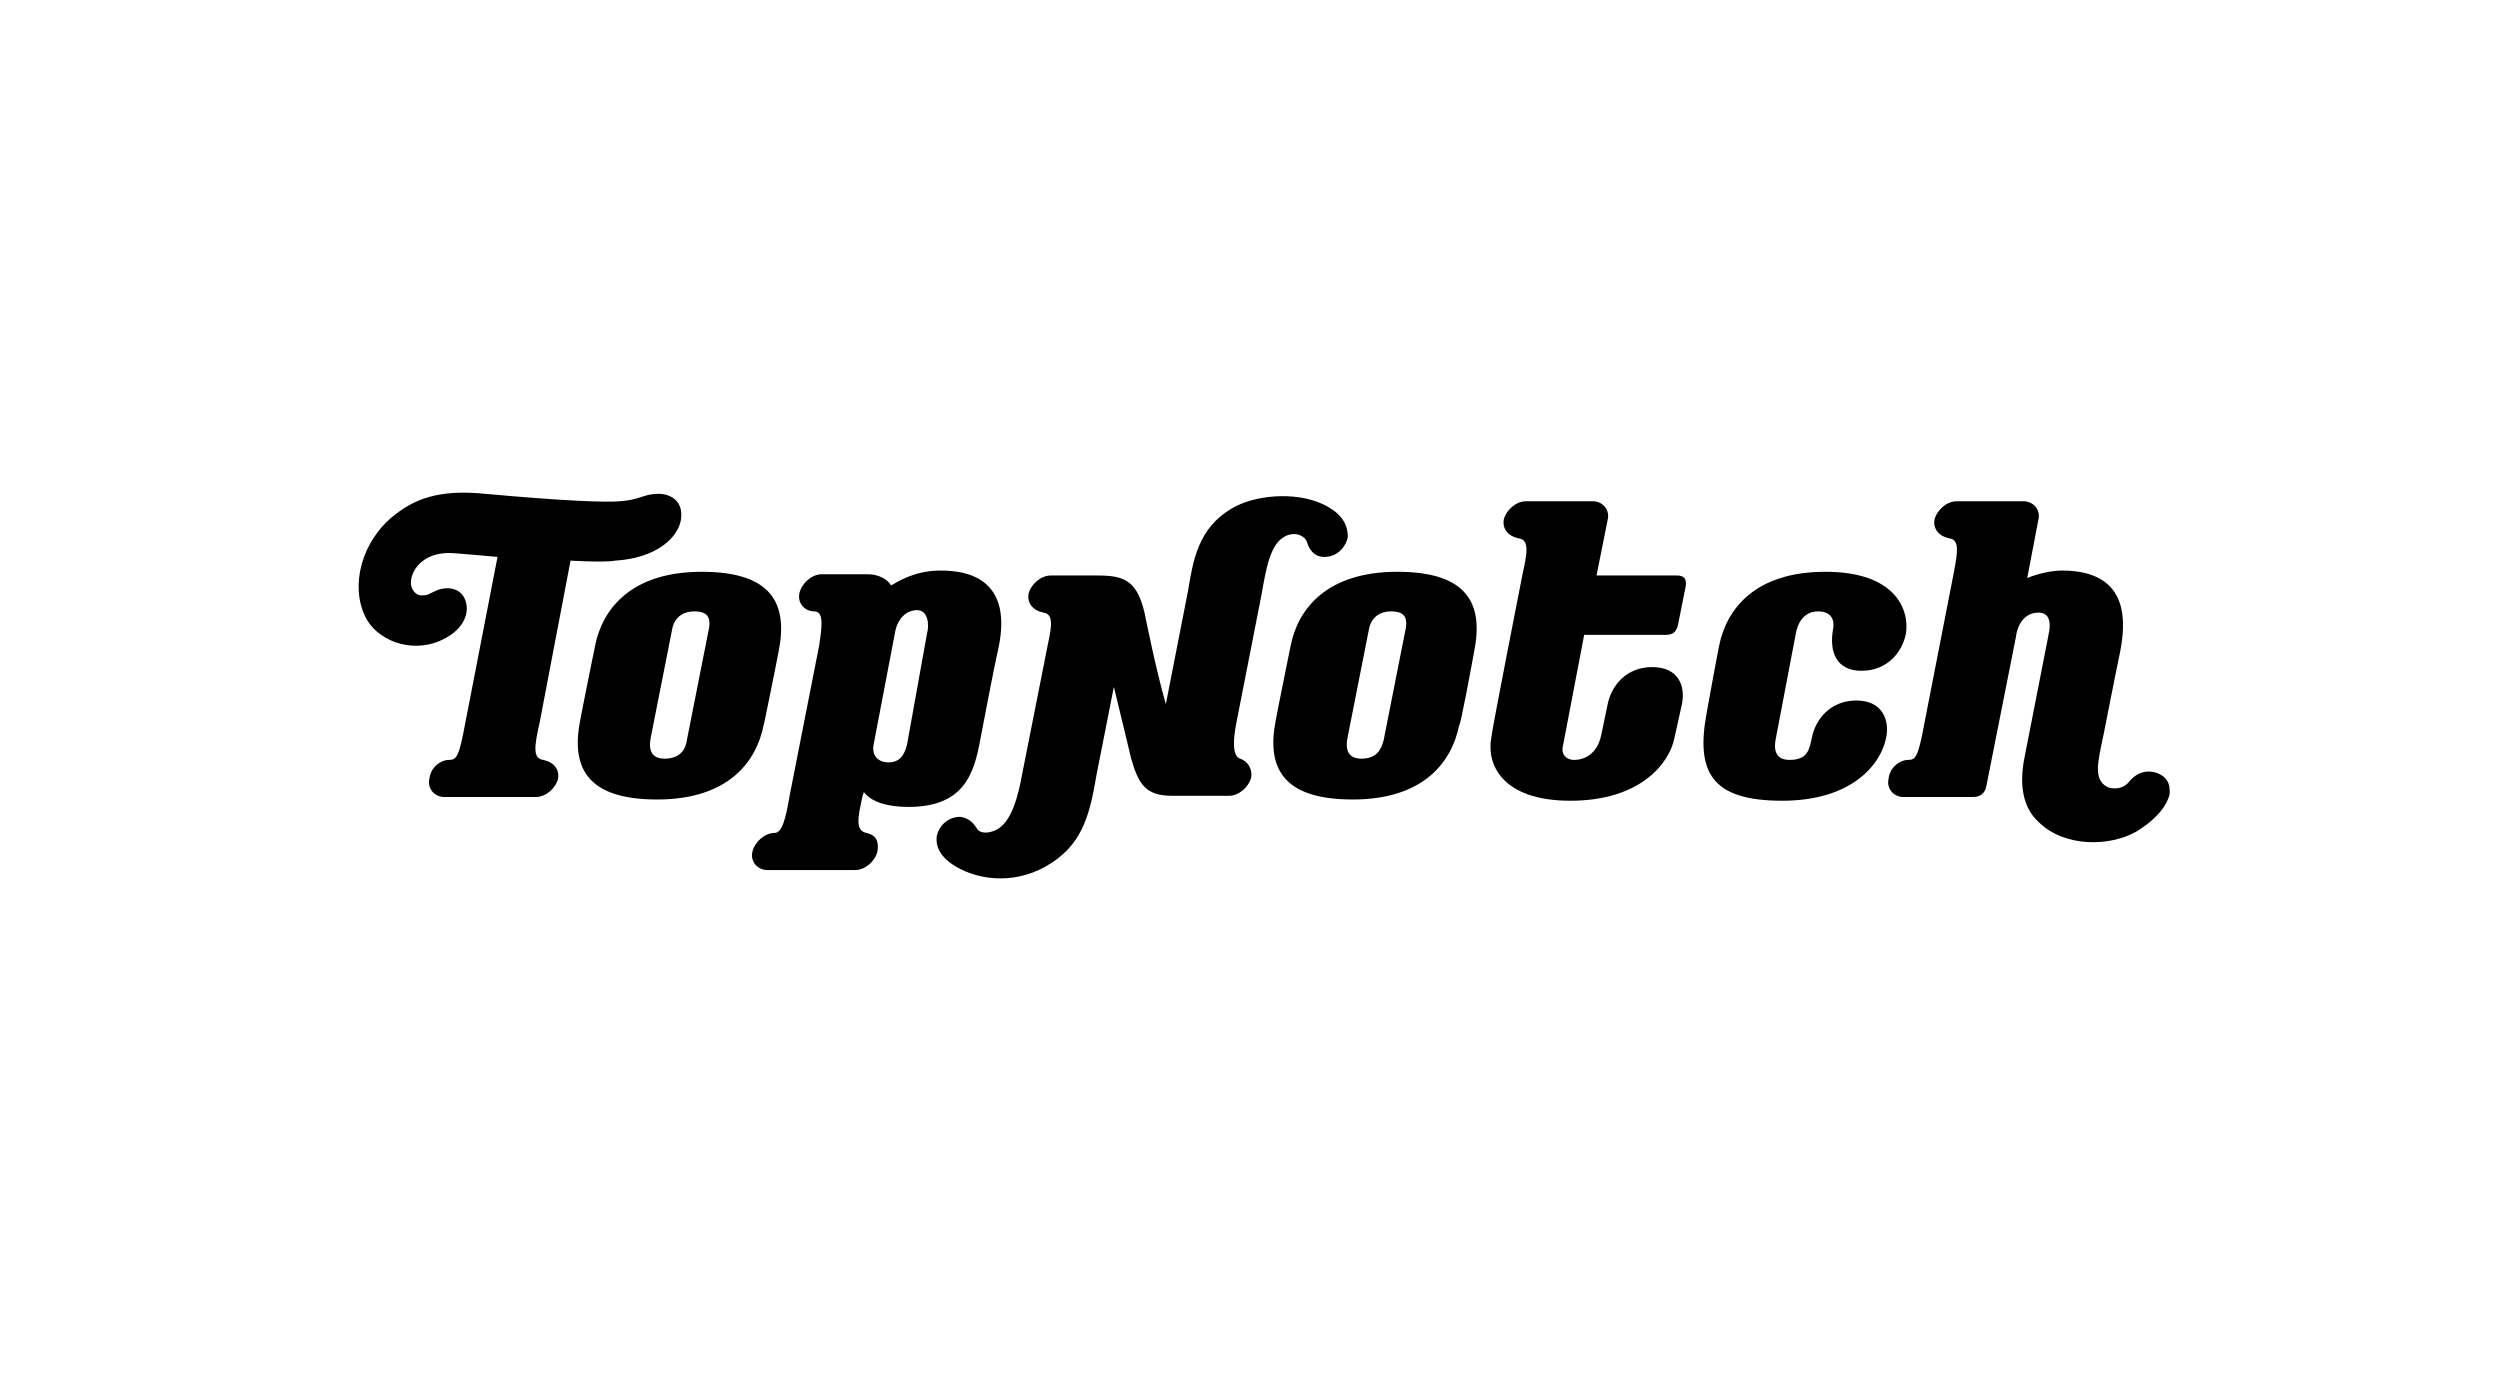
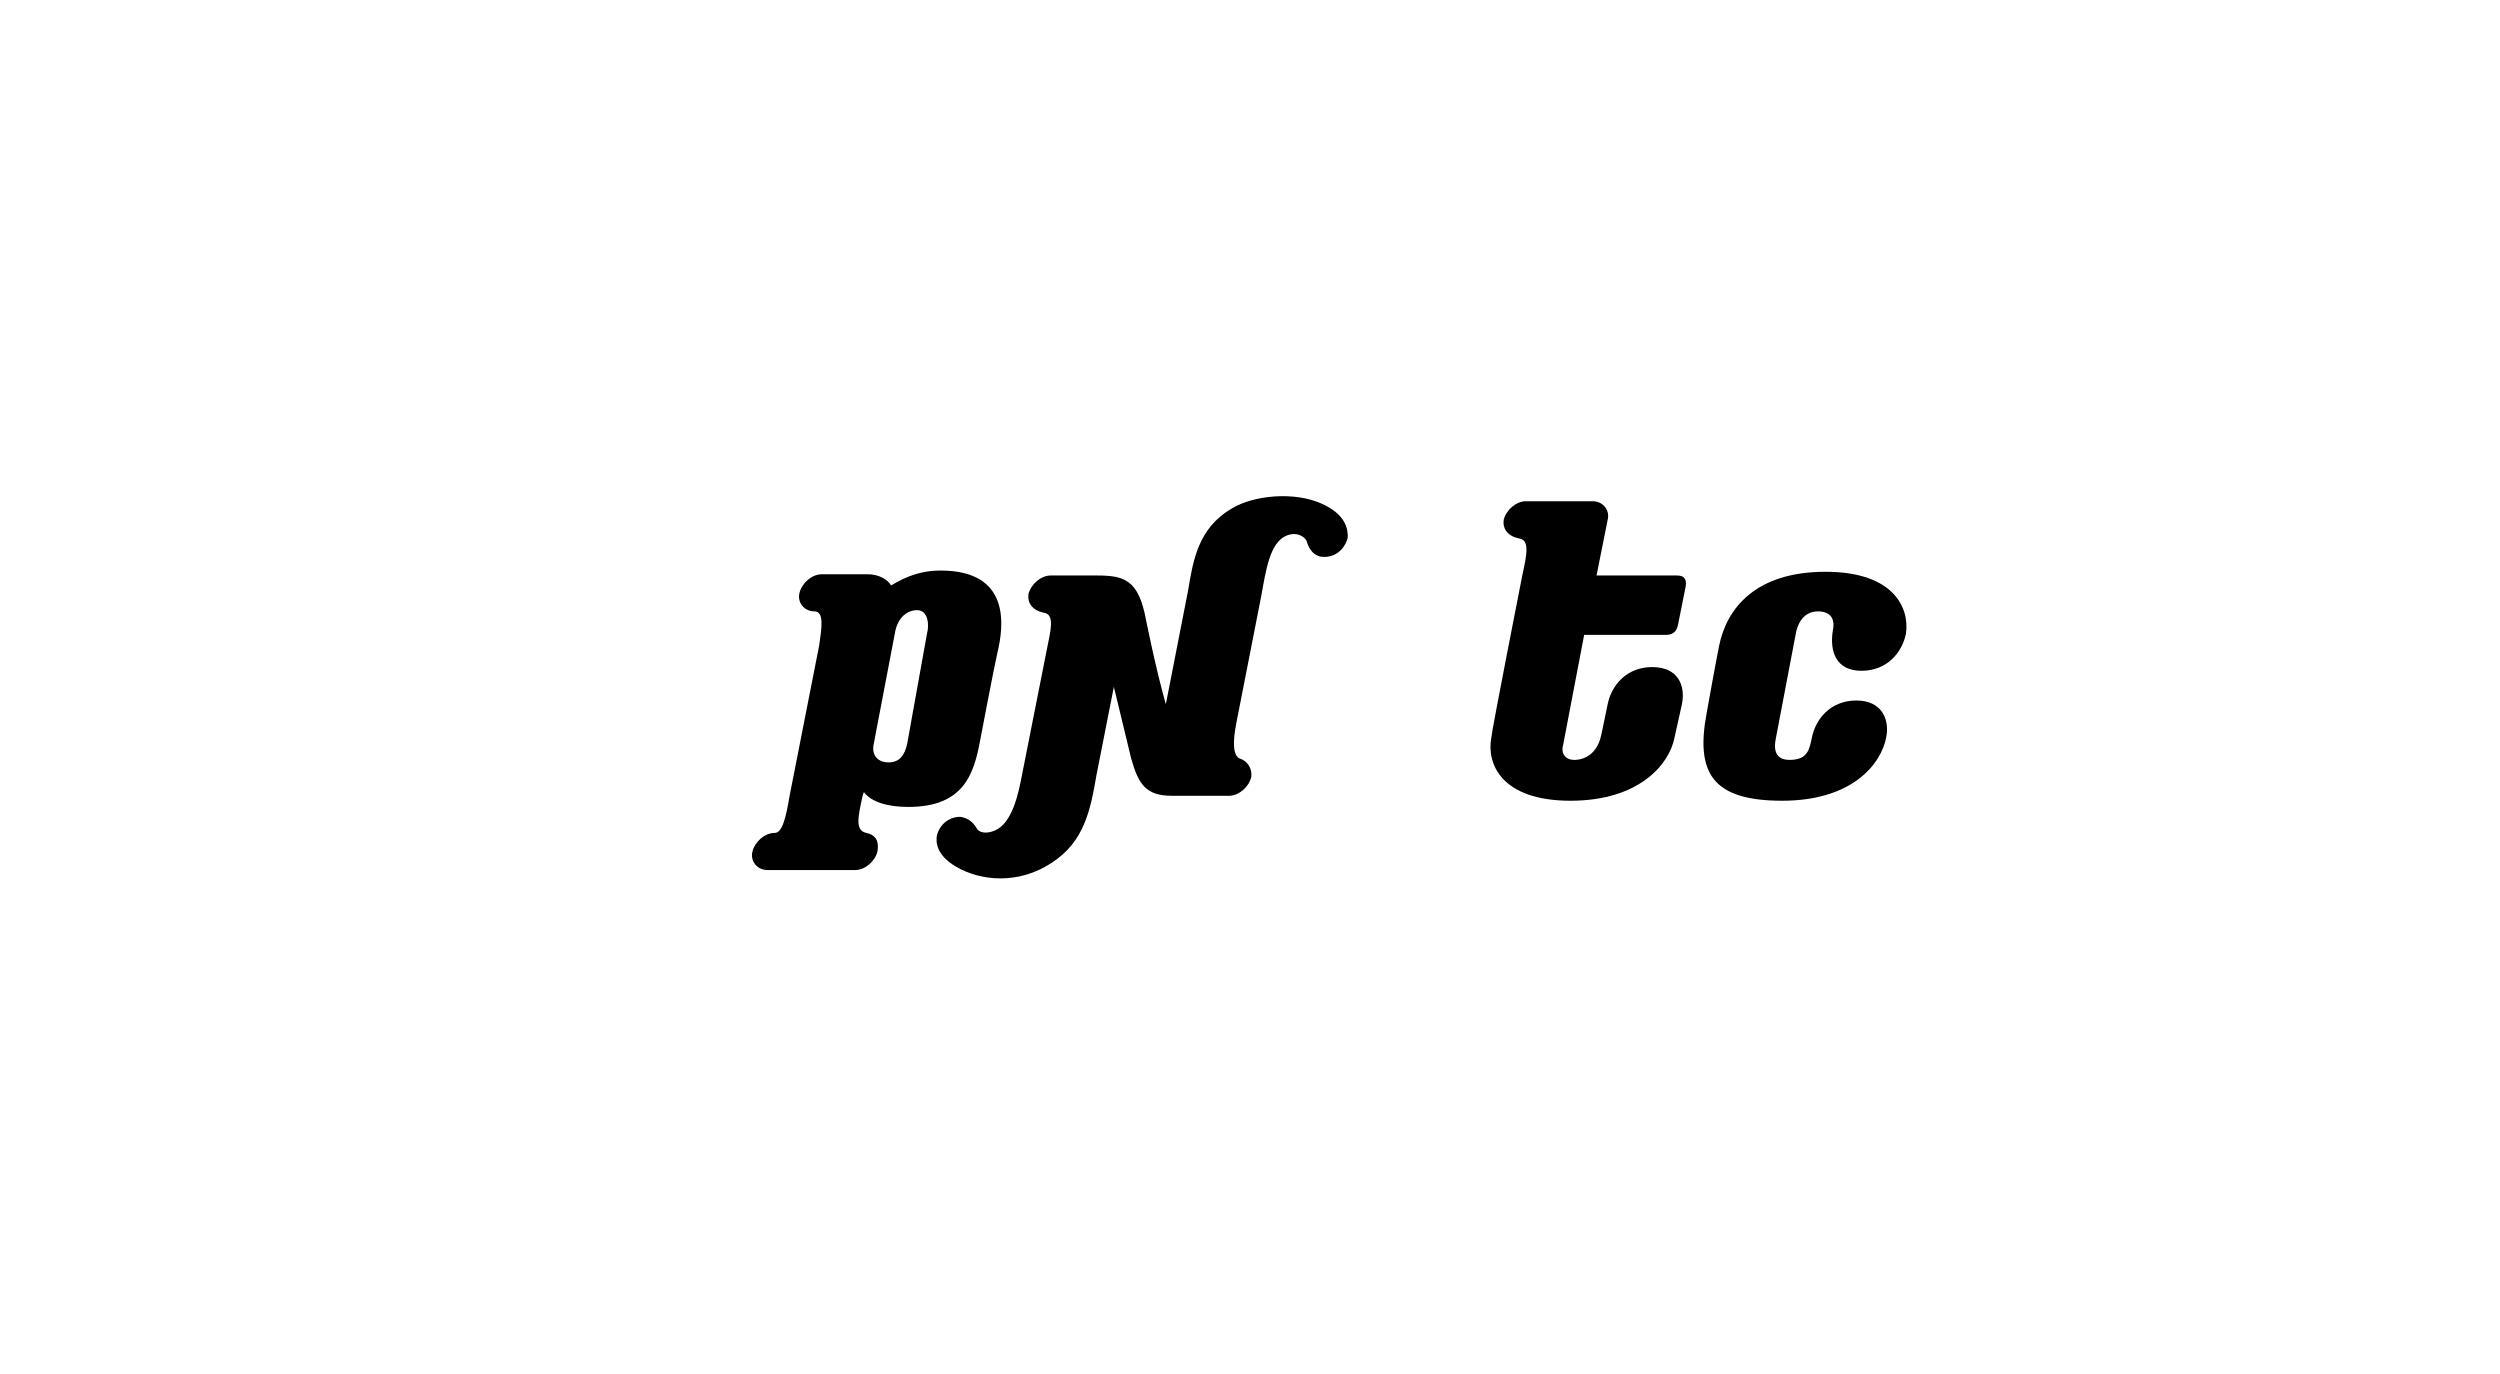
<svg xmlns="http://www.w3.org/2000/svg" version="1.1" id="Laag_1" x="0px" y="0px" viewBox="0 0 202 111" style="enable-background:new 0 0 202 111;" xml:space="preserve">
  <g>
-     <path d="M62.9,52.7c0.8-3.9-0.5-6.5-6.2-6.5s-8,3-8.6,5.9c0,0-1,4.9-1.2,6c-0.8,3.9,0.5,6.5,6.2,6.5c5.7,0,8-3,8.6-6   C61.7,58.7,62.7,53.8,62.9,52.7z M53.7,61.3c-1.2,0-1.3-0.9-1.1-1.8l1.7-8.6c0.1-0.7,0.6-1.5,1.8-1.5c1.2,0,1.4,0.6,1.1,1.8   l-1.7,8.6C55.4,60.6,54.9,61.3,53.7,61.3z" />
-     <path d="M119.1,52.7c0.8-3.9-0.5-6.5-6.2-6.5c-5.7,0-8,3-8.6,5.9c0,0-1,4.9-1.2,6c-0.8,3.9,0.5,6.5,6.2,6.5s8-3,8.6-6   C118,58.7,118.9,53.8,119.1,52.7z M110,61.3c-1.2,0-1.3-0.9-1.1-1.8l1.7-8.6c0.1-0.7,0.6-1.5,1.8-1.5c1.2,0,1.4,0.6,1.1,1.8   l-1.7,8.6C111.6,60.6,111.2,61.3,110,61.3z" />
-     <path d="M53.2,39.9c-1.2,0-1.5,0.5-3.1,0.6c-1.1,0.1-4.3,0-10.9-0.6c-3.1-0.3-5.3,0.1-7.3,1.7c-2.7,2.1-3.6,5.7-2.4,8.2   c0.9,1.9,3.6,3,6,2c1.9-0.8,2.5-2.2,2.1-3.3c-0.4-1.1-1.6-1.1-2.3-0.8c-0.7,0.3-0.7,0.4-1.1,0.4c-0.6,0.1-1-0.5-1-1   c0-1.1,1.1-2.6,3.5-2.4c1.3,0.1,2.4,0.2,3.5,0.3l-2.6,13.4c-0.5,2.7-0.7,3-1.3,3c-0.7,0-1.5,0.6-1.6,1.5c-0.2,0.8,0.4,1.5,1.2,1.5   h7.4c0.8,0,1.6-0.7,1.8-1.5c0.1-0.7-0.3-1.3-1.2-1.5c-0.9-0.1-0.7-1.2-0.3-3l2.5-13.1c1.9,0.1,3.1,0.1,3.6,0c3.3-0.2,5-1.8,5.3-3.2   C55.3,40.5,54.2,39.9,53.2,39.9z" />
    <path d="M147.5,46.2c-5.7,0-8,3-8.6,6c-0.3,1.5-0.8,4.3-1,5.4c-0.9,4.8,0.4,7.1,6.1,7.1c5.7,0,8-3,8.4-5.1c0.3-1.4-0.3-3-2.4-3   c-2.1,0-3.3,1.5-3.6,3c-0.2,0.9-0.3,1.8-1.8,1.8c-1.2,0-1.3-0.9-1.1-1.8l1.6-8.4c0.1-0.6,0.5-1.8,1.8-1.8c0.9,0,1.4,0.5,1.2,1.5   c-0.3,1.8,0.3,3.3,2.3,3.3c2.1,0,3.3-1.5,3.6-3C154.3,49.2,153.1,46.2,147.5,46.2z" />
    <path d="M76,46.1c-2,0-3.3,0.8-4,1.2c-0.3-0.5-1-0.9-1.9-0.9h-3.7c-0.8,0-1.6,0.7-1.8,1.5c-0.2,0.8,0.4,1.5,1.2,1.5   c0.8,0,0.6,1.3,0.4,2.7l-2.4,12.2c-0.3,1.8-0.6,3-1.2,3c-0.8,0-1.6,0.7-1.8,1.5c-0.2,0.8,0.4,1.5,1.2,1.5h7.1   c0.8,0,1.6-0.7,1.8-1.5c0.1-0.7,0-1.3-0.9-1.5c-0.9-0.2-0.7-1.2-0.3-3l0.1-0.3c0.6,0.8,1.9,1.2,3.6,1.2c4.5,0,5.3-2.7,5.8-5.4   c0,0,1.2-6.3,1.4-7.1C81.1,50.6,81.7,46.1,76,46.1z M73.3,60.1c-0.2,0.9-0.6,1.5-1.5,1.5c-0.9,0-1.4-0.6-1.2-1.5l1.7-8.9   c0.2-1.3,1-1.9,1.8-1.9c0.9,0,1,1.2,0.8,1.9L73.3,60.1z" />
    <path d="M106.8,40.7c-2.2-1-5.5-0.7-7.3,0.4c-2.7,1.6-3.1,4.2-3.5,6.6l-1.8,9.2c-0.8-2.8-1.6-6.8-1.6-6.8c-0.6-3.3-1.8-3.6-4-3.6   h-3.7c-0.8,0-1.6,0.7-1.8,1.5c-0.1,0.7,0.3,1.3,1.2,1.5c0.8,0.1,0.7,1,0.4,2.4l-2.1,10.6c-0.3,1.6-0.8,4-2.2,4.6   c-0.7,0.3-1.3,0.2-1.5-0.2c-0.3-0.5-0.7-0.8-1.3-0.9c-1,0-1.7,0.7-1.9,1.5c-0.1,0.6,0,1.6,1.5,2.5c2,1.2,5.1,1.5,7.8-0.3   c2.6-1.7,3.1-4.2,3.6-7.1l1.4-7.1c0.5,2.1,1.1,4.5,1.4,5.8c0.6,2.1,1.2,3,3.3,3h4.6c0.8,0,1.6-0.7,1.8-1.5c0.1-0.7-0.3-1.3-0.9-1.5   c-0.6-0.2-0.6-1.4-0.3-2.9l2-10.2c0.4-2.2,0.7-4.3,2-4.9c0.9-0.4,1.6,0.1,1.7,0.5c0.1,0.3,0.4,1.2,1.4,1.2c1.2,0,1.8-1,1.9-1.6   C108.9,42.8,108.8,41.6,106.8,40.7z" />
    <path d="M135.9,56.9c0.3-1.5-0.3-3-2.4-3c-2.1,0-3.3,1.5-3.6,3l-0.5,2.4c-0.4,2.1-2,2.1-2.2,2.1c-0.7,0-1.1-0.5-0.9-1.2l1.7-8.9   h6.6c0.6,0,0.9-0.3,1-0.9l0.6-3c0.1-0.6-0.1-0.9-0.7-0.9H129l0.9-4.5c0.2-0.8-0.4-1.5-1.2-1.5h-5.4c-0.8,0-1.6,0.7-1.8,1.5   c-0.1,0.7,0.3,1.3,1.2,1.5c0.9,0.1,0.7,1.2,0.3,3c0,0-2.5,12.7-2.5,13.1c-0.4,2.1,0.8,5.1,6.4,5.1s8-3,8.4-5.1L135.9,56.9z" />
-     <path d="M174.1,62.4c-0.4-0.1-1.3-0.2-2.1,0.8c-0.6,0.7-1.5,0.5-1.7,0.4c-1.2-0.6-0.8-2-0.3-4.4c0,0,1-5.1,1.3-6.5   c0.4-2.1,1-6.6-4.7-6.6c-0.7,0-1.8,0.2-2.8,0.6l0.9-4.7c0.2-0.8-0.4-1.5-1.2-1.5h-5.4c-0.8,0-1.6,0.7-1.8,1.5   c-0.1,0.7,0.3,1.3,1.2,1.5c0.8,0.1,0.7,1,0.4,2.6l-2.4,12.3c-0.5,2.7-0.7,3-1.3,3c-0.7,0-1.5,0.6-1.6,1.5c-0.2,0.8,0.4,1.5,1.2,1.5   h5.6c0.6,0,1-0.3,1.1-0.9l2.4-12.1c0-0.2,0.3-1.9,1.8-1.9c0.8,0,1.1,0.6,0.8,1.9l-1.9,9.7c-0.5,2.4-0.1,4.2,1.1,5.3   c2.1,2.1,5.8,2,7.9,0.8c1.8-1.1,2.5-2.2,2.7-3C175.3,63.9,175.5,62.8,174.1,62.4z" />
  </g>
</svg>